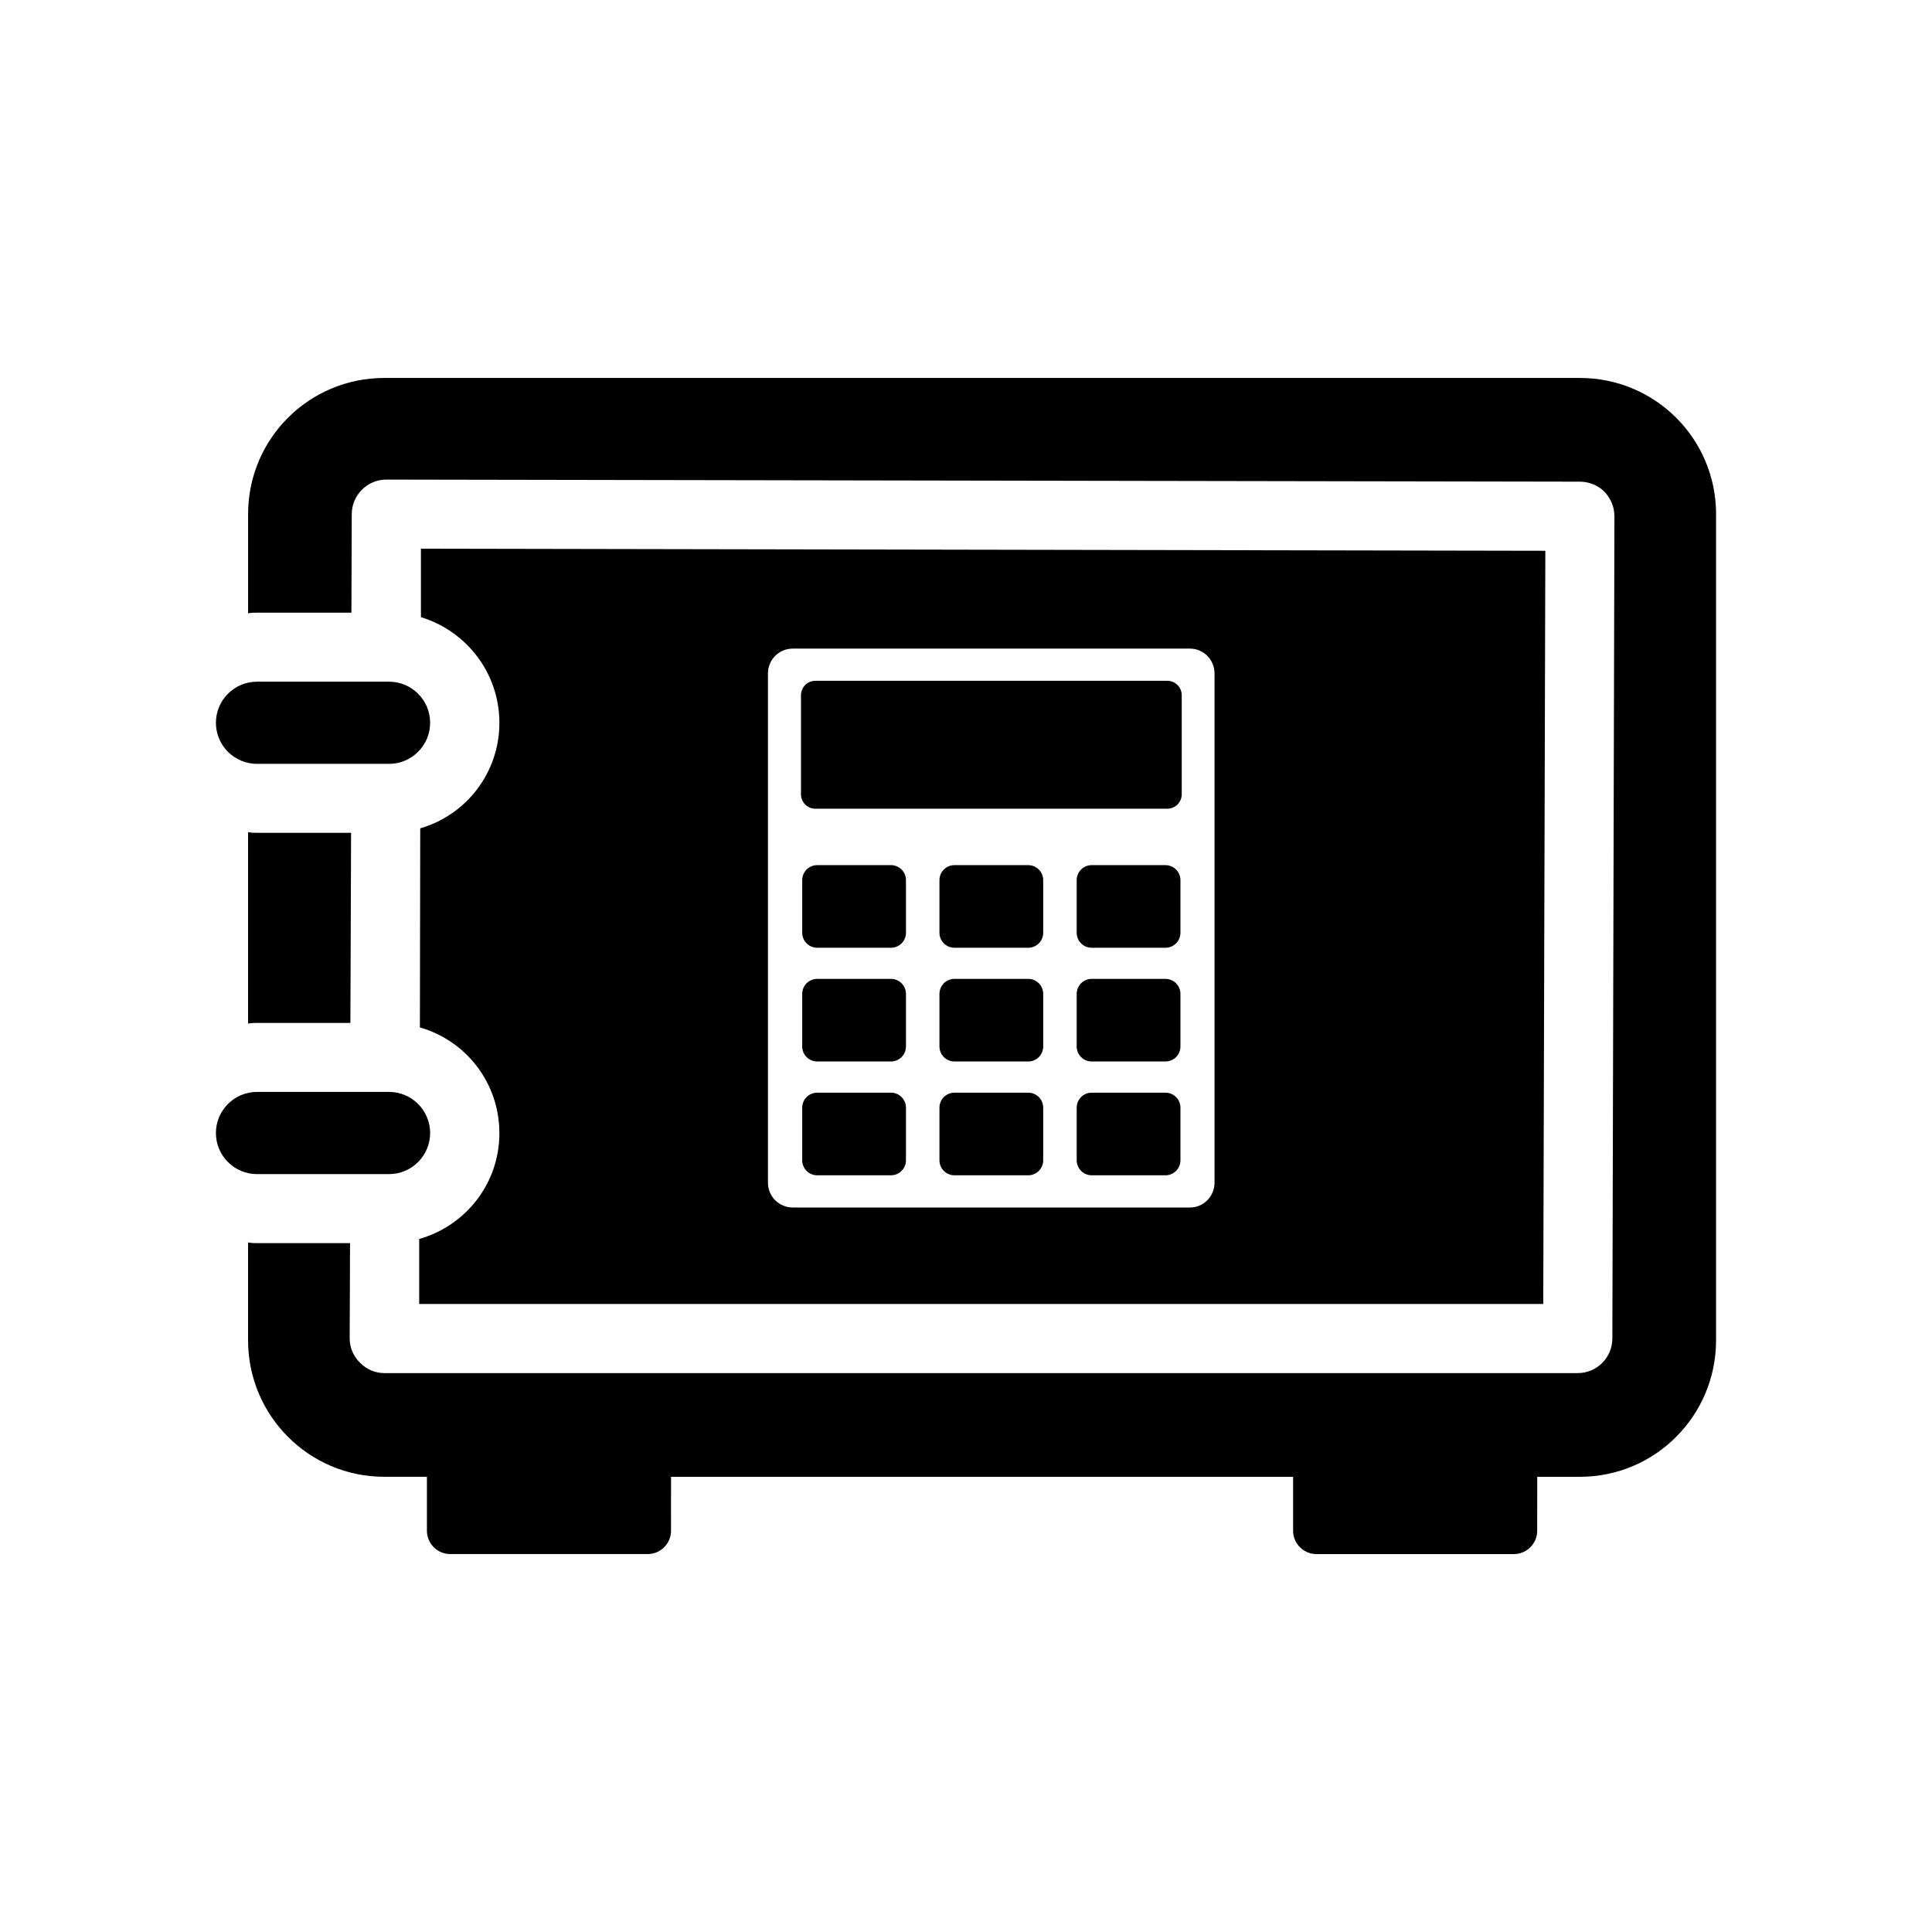
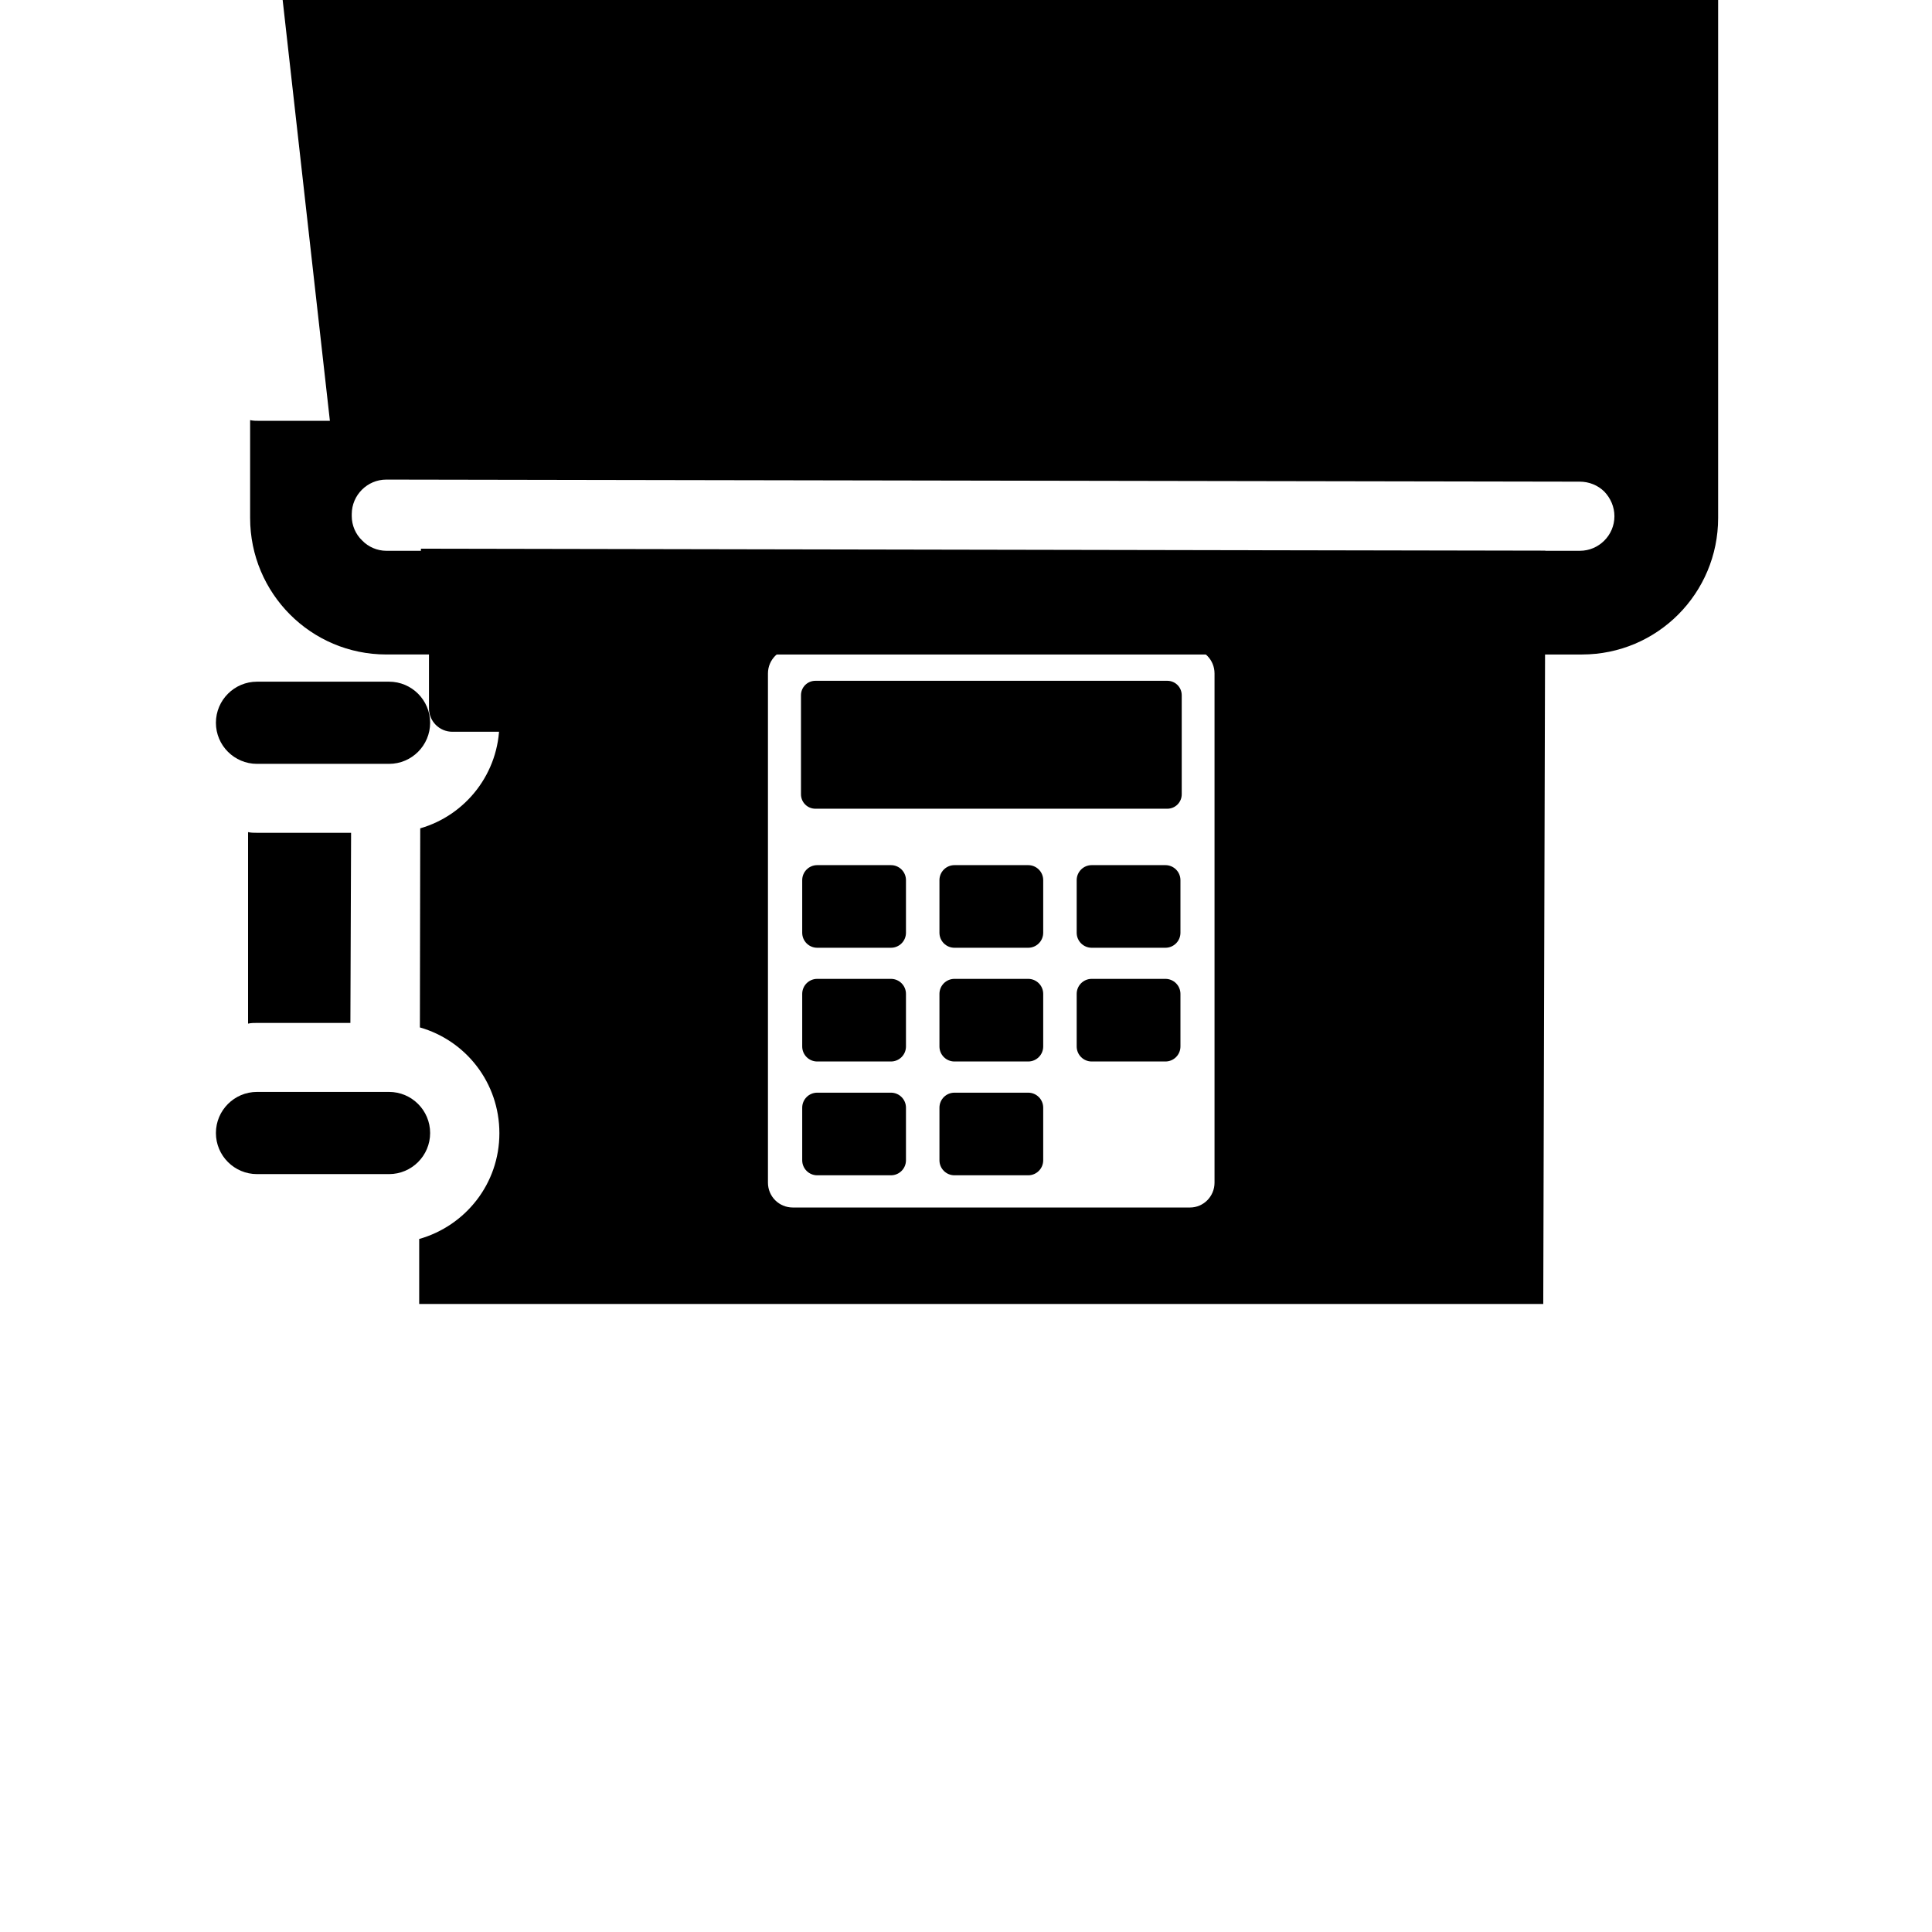
<svg xmlns="http://www.w3.org/2000/svg" fill="#000000" width="800px" height="800px" version="1.1" viewBox="144 144 512 512">
  <g>
    <path d="m255.09 472.34v17.223h297.89l0.551-199.6-297.98-0.551v18.137c12 3.664 20.793 14.746 20.793 28.031 0 13.281-8.887 24.457-20.977 27.938l-0.09 52.762c12.184 3.481 21.066 14.656 21.066 28.031 0.004 13.375-8.973 24.551-21.25 28.031zm92.426-149.86c0-3.664 2.93-6.594 6.594-6.594h105.25c3.574 0 6.504 2.93 6.504 6.594v134.93c0 3.664-2.93 6.594-6.504 6.594h-105.25c-3.664 0-6.594-2.93-6.594-6.594z" />
-     <path d="m237.13 306.36 0.09-26.105c0-5.039 4.121-9.16 9.16-9.16l316.3 0.551c2.383 0 4.762 0.918 6.504 2.656 1.648 1.742 2.656 4.031 2.656 6.504l-0.547 217.92c0 5.039-4.121 9.16-9.16 9.16h-316.3c-2.383 0-4.762-1.008-6.414-2.746-1.742-1.648-2.746-4.031-2.746-6.414l0.09-25.281-24.641-0.004c-0.824 0-1.559 0-2.383-0.184v25.922c0 19.969 16.121 36.184 36.09 36.184h11.309v14.289c0 3.422 2.773 6.191 6.191 6.191h52.309c3.422 0 6.191-2.773 6.191-6.191l0.004-14.285h164.85v14.289c0 3.422 2.773 6.191 6.191 6.191h52.309c3.422 0 6.191-2.773 6.191-6.191l0.004-14.289h11.309c19.969 0 36.09-16.215 36.09-36.184v-218.93c0-19.969-16.121-36.09-36.09-36.09h-316.85c-19.969 0-36.09 16.121-36.09 36.09v26.289c0.824-0.18 1.555-0.18 2.379-0.18z" />
+     <path d="m237.13 306.36 0.09-26.105c0-5.039 4.121-9.16 9.16-9.16l316.3 0.551c2.383 0 4.762 0.918 6.504 2.656 1.648 1.742 2.656 4.031 2.656 6.504c0 5.039-4.121 9.16-9.16 9.16h-316.3c-2.383 0-4.762-1.008-6.414-2.746-1.742-1.648-2.746-4.031-2.746-6.414l0.09-25.281-24.641-0.004c-0.824 0-1.559 0-2.383-0.184v25.922c0 19.969 16.121 36.184 36.09 36.184h11.309v14.289c0 3.422 2.773 6.191 6.191 6.191h52.309c3.422 0 6.191-2.773 6.191-6.191l0.004-14.285h164.85v14.289c0 3.422 2.773 6.191 6.191 6.191h52.309c3.422 0 6.191-2.773 6.191-6.191l0.004-14.289h11.309c19.969 0 36.09-16.215 36.09-36.184v-218.93c0-19.969-16.121-36.09-36.09-36.09h-316.85c-19.969 0-36.09 16.121-36.09 36.09v26.289c0.824-0.18 1.555-0.18 2.379-0.18z" />
    <path d="m209.74 415.27c0.824-0.184 1.559-0.184 2.383-0.184h24.734l0.184-50.383h-24.918c-0.824 0-1.559 0-2.383-0.184z" />
    <path d="m212.11 346.43h34.992c6.004 0 10.887-4.883 10.887-10.891 0-6.004-4.883-10.887-10.887-10.887h-34.992c-6.008 0-10.891 4.883-10.891 10.887-0.004 6.008 4.883 10.891 10.891 10.891z" />
    <path d="m212.11 455.15h34.992c6.004 0 10.887-4.883 10.887-10.891 0-6.008-4.883-10.891-10.887-10.891h-34.992c-6.008 0-10.891 4.883-10.891 10.891-0.004 6.008 4.883 10.891 10.891 10.891z" />
    <path d="m360.1 358.32h93.238c2.129 0 3.832-1.703 3.832-3.832v-26.238c0-2.129-1.703-3.832-3.832-3.832h-93.238c-2.129 0-3.832 1.703-3.832 3.832v26.238c0 2.129 1.699 3.832 3.832 3.832z" />
    <path d="m380.11 373.27h-19.535c-2.199 0-3.981 1.781-3.981 3.981v13.934c0 2.199 1.781 3.981 3.981 3.981h19.535c2.199 0 3.981-1.781 3.981-3.981v-13.934c0-2.199-1.781-3.981-3.981-3.981z" />
    <path d="m380.11 403.41h-19.535c-2.199 0-3.981 1.781-3.981 3.981v13.934c0 2.199 1.781 3.981 3.981 3.981h19.535c2.199 0 3.981-1.781 3.981-3.981v-13.934c0-2.195-1.781-3.981-3.981-3.981z" />
    <path d="m380.11 433.57h-19.535c-2.199 0-3.981 1.781-3.981 3.981v13.934c0 2.199 1.781 3.981 3.981 3.981h19.535c2.199 0 3.981-1.781 3.981-3.981v-13.934c0-2.199-1.781-3.981-3.981-3.981z" />
    <path d="m416.48 373.27h-19.535c-2.199 0-3.981 1.781-3.981 3.981v13.934c0 2.199 1.781 3.981 3.981 3.981h19.535c2.199 0 3.981-1.781 3.981-3.981v-13.934c0-2.199-1.781-3.981-3.981-3.981z" />
    <path d="m416.48 403.41h-19.535c-2.199 0-3.981 1.781-3.981 3.981v13.934c0 2.199 1.781 3.981 3.981 3.981h19.535c2.199 0 3.981-1.781 3.981-3.981v-13.934c0-2.195-1.781-3.981-3.981-3.981z" />
    <path d="m416.48 433.57h-19.535c-2.199 0-3.981 1.781-3.981 3.981v13.934c0 2.199 1.781 3.981 3.981 3.981h19.535c2.199 0 3.981-1.781 3.981-3.981v-13.934c0-2.199-1.781-3.981-3.981-3.981z" />
    <path d="m452.85 373.27h-19.535c-2.199 0-3.981 1.781-3.981 3.981v13.934c0 2.199 1.781 3.981 3.981 3.981h19.535c2.199 0 3.981-1.781 3.981-3.981v-13.934c-0.004-2.199-1.785-3.981-3.981-3.981z" />
    <path d="m452.85 403.41h-19.535c-2.199 0-3.981 1.781-3.981 3.981v13.934c0 2.199 1.781 3.981 3.981 3.981h19.535c2.199 0 3.981-1.781 3.981-3.981v-13.934c-0.004-2.195-1.785-3.981-3.981-3.981z" />
-     <path d="m452.85 433.57h-19.535c-2.199 0-3.981 1.781-3.981 3.981v13.934c0 2.199 1.781 3.981 3.981 3.981h19.535c2.199 0 3.981-1.781 3.981-3.981v-13.934c-0.004-2.199-1.785-3.981-3.981-3.981z" />
  </g>
</svg>